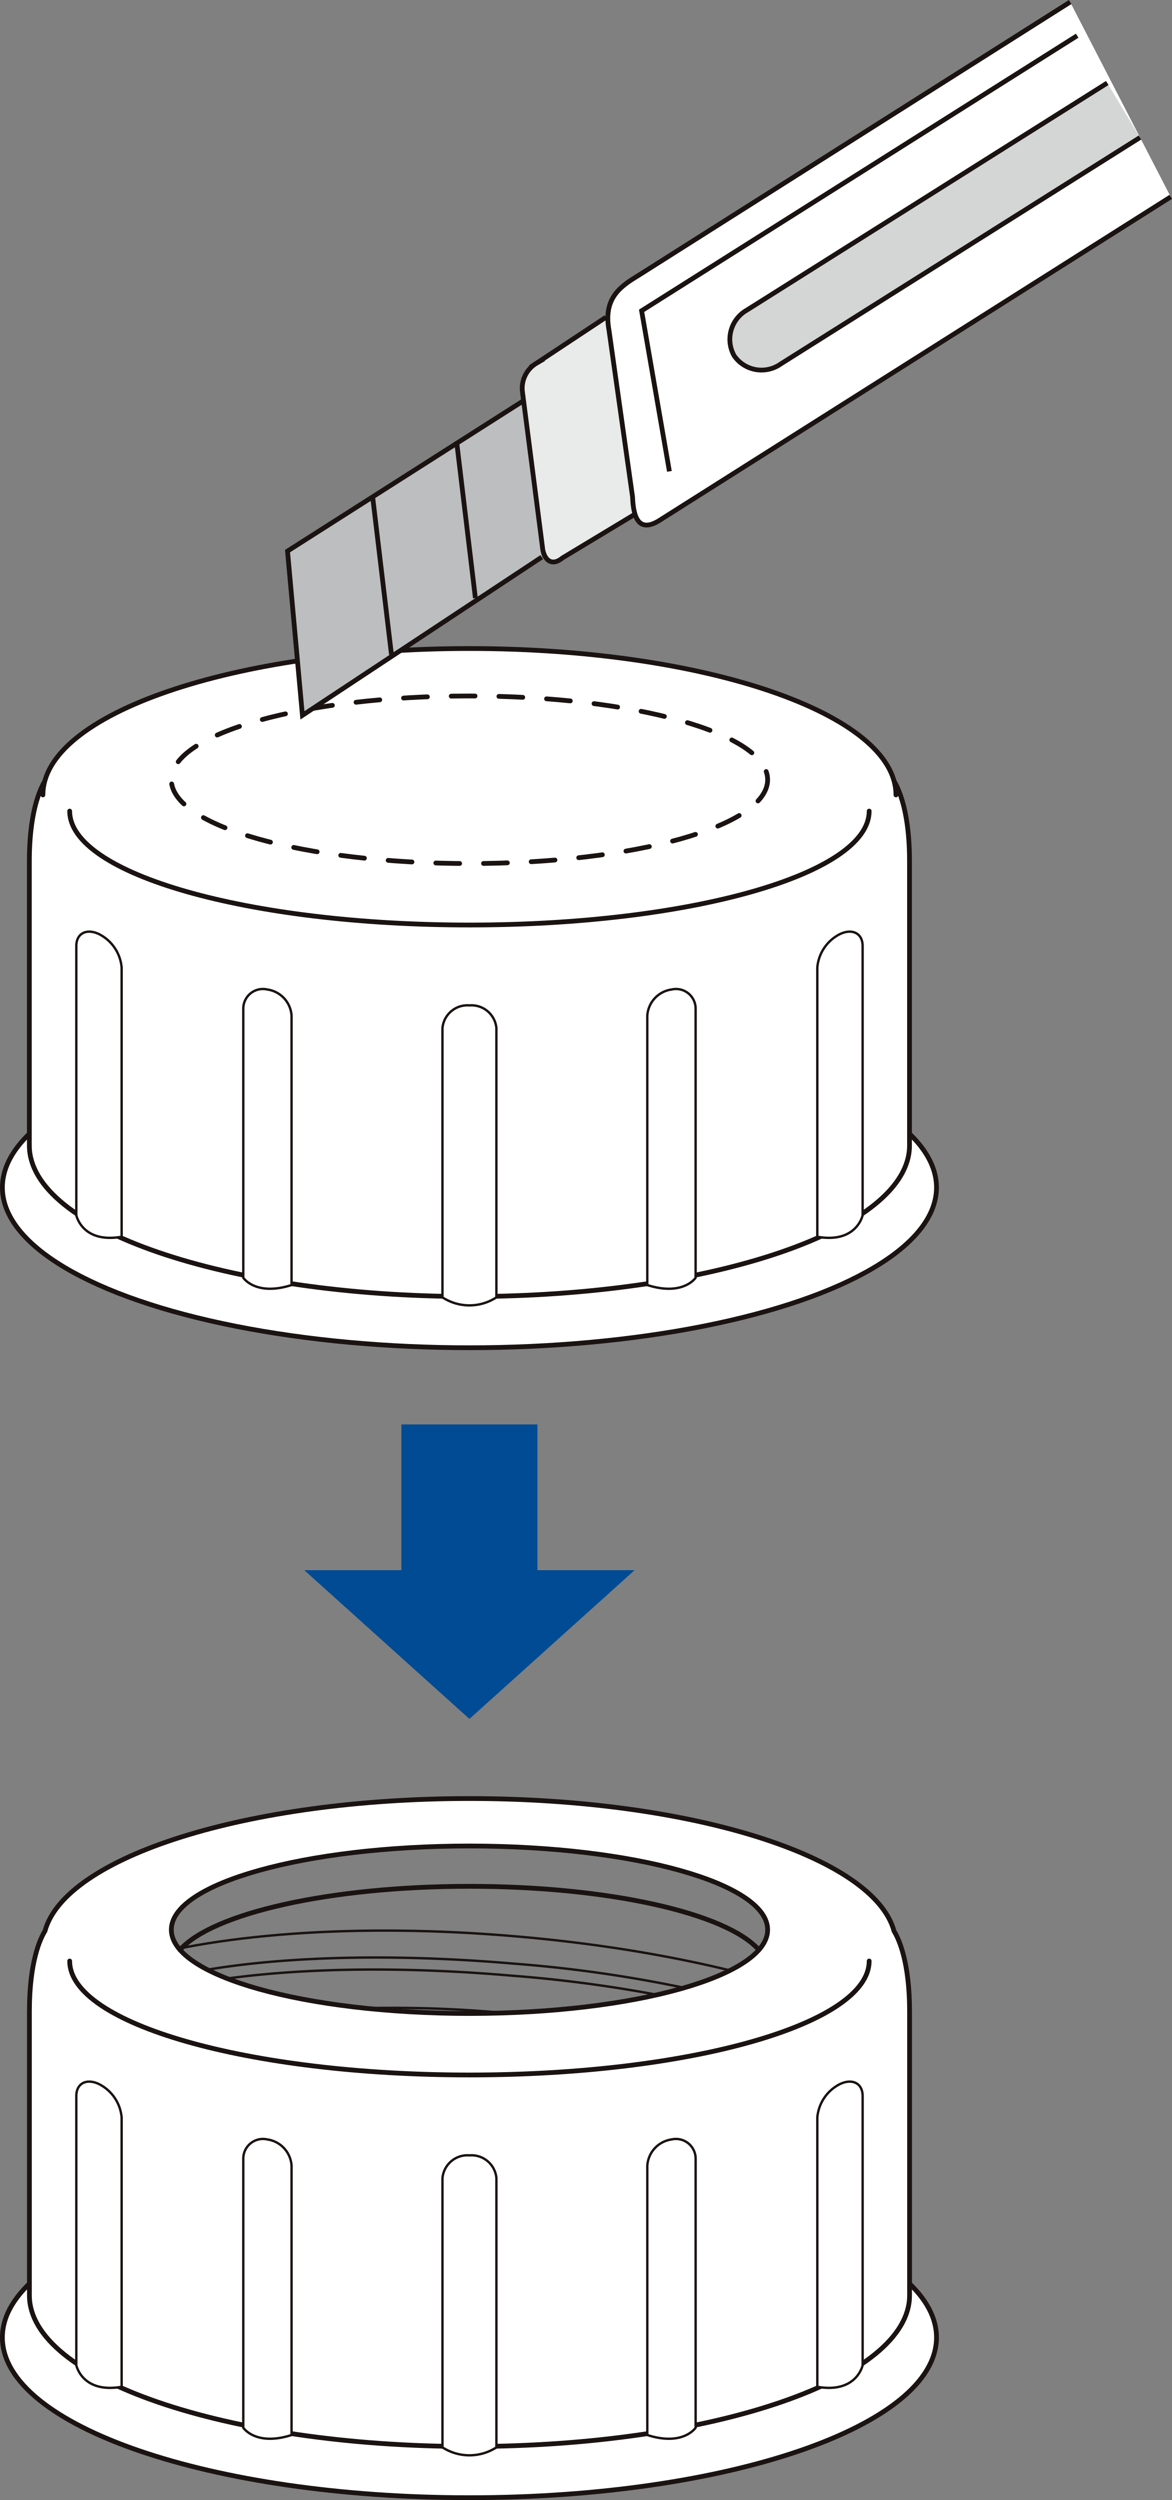
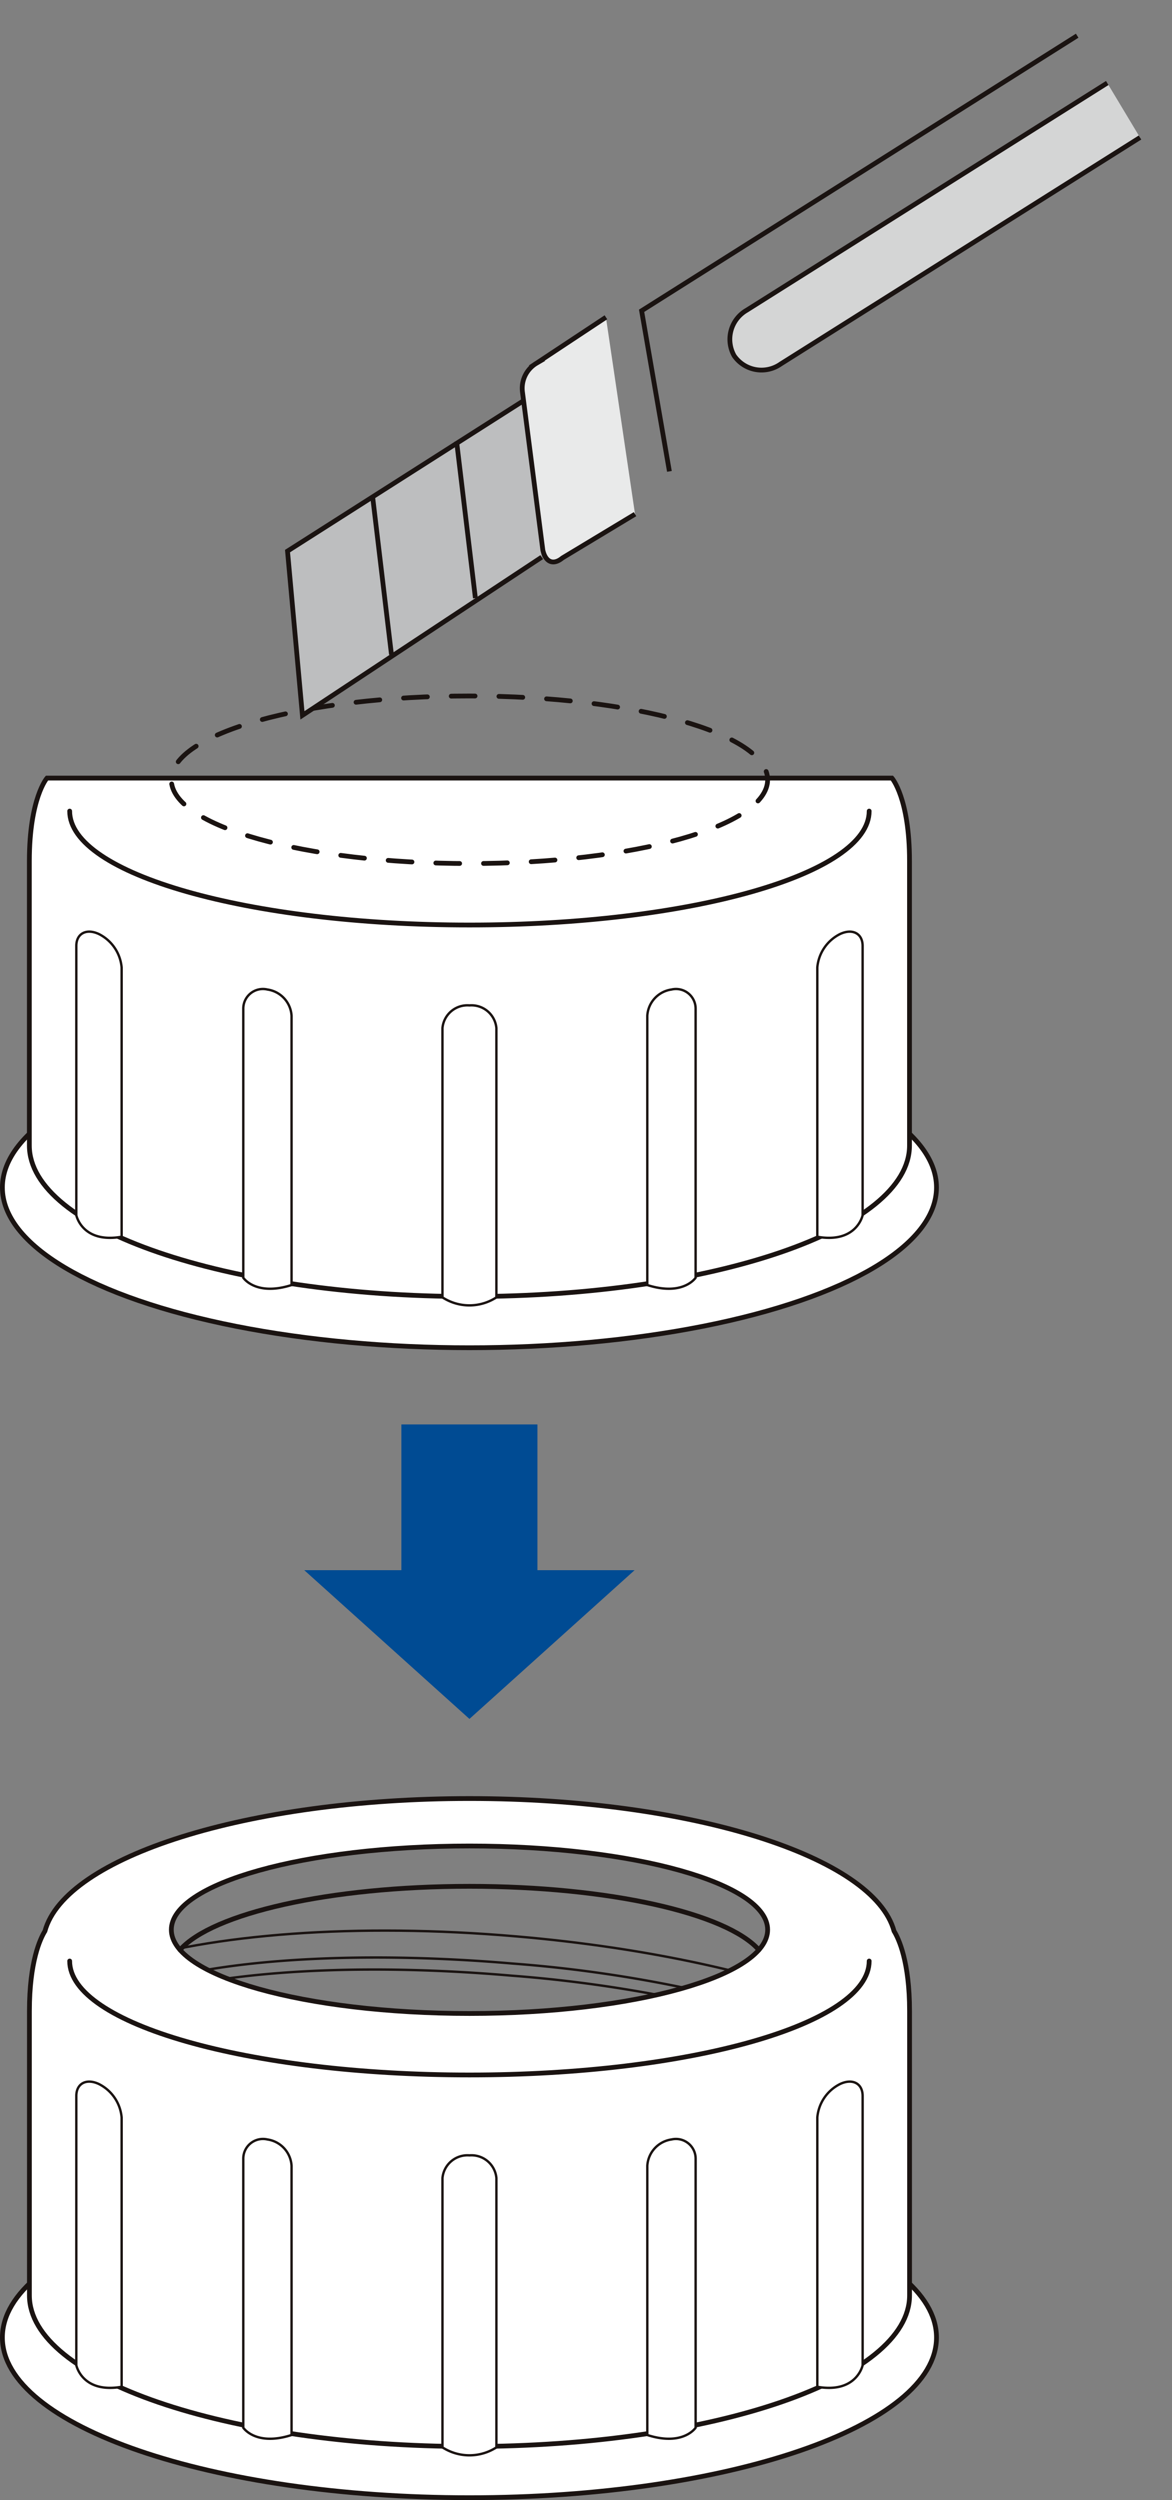
<svg xmlns="http://www.w3.org/2000/svg" width="98.271" height="209.482" viewBox="0 0 98.271 209.482">
  <rect x="0" y="0" width="98.271" height="209.482" fill="#808080" stroke="none" />
  <g id="グループ_13611" data-name="グループ 13611" transform="translate(0.2 0.169)">
    <path id="パス_42951" data-name="パス 42951" d="M407.858,531.123v-12.21H396.451v12.21h-8.145l13.851,12.464,13.849-12.464Z" transform="translate(-362.995 -399.728)" fill="#004b93" />
    <g id="グループ_13605" data-name="グループ 13605" transform="translate(0 150.53)">
      <g id="グループ_13603" data-name="グループ 13603">
        <path id="パス_42952" data-name="パス 42952" d="M453.331,565.484c0,7.411-17.533,13.424-39.162,13.424s-39.162-6.012-39.162-13.424,17.533-13.433,39.162-13.433S453.331,558.067,453.331,565.484Z" transform="translate(-375.007 -520.325)" fill="#fff" stroke="#1a1311" stroke-linecap="round" stroke-width="0.4" />
        <path id="パス_42953" data-name="パス 42953" d="M382.675,544.423c6.66-1.515,16.838-1.974,28.1-1a112.408,112.408,0,0,1,22.343,3.995" transform="translate(-368.081 -528.582)" fill="none" stroke="#1a1311" stroke-linecap="round" stroke-width="0.2" />
        <path id="パス_42954" data-name="パス 42954" d="M382.194,544.136c6.612-1.7,17.268-2.269,29.137-1.247a110.9,110.9,0,0,1,23.174,4.254" transform="translate(-368.515 -529.06)" fill="none" stroke="#1a1311" stroke-linecap="round" stroke-width="0.2" />
        <path id="パス_42955" data-name="パス 42955" d="M380.144,543.985c7.653-2.476,19.842-3.47,33.351-2.3,10.953.94,20.734,3.129,27.74,5.916" transform="translate(-370.367 -530.131)" fill="none" stroke="#1a1311" stroke-linecap="round" stroke-width="0.2" />
        <path id="パス_42956" data-name="パス 42956" d="M390.922,545.574c3.8-.038,7.906.114,12.173.482,1.488.13,2.954.282,4.381.449" transform="translate(-360.631 -526.181)" fill="none" stroke="#1a1311" stroke-linecap="round" stroke-width="0.2" />
-         <path id="パス_42957" data-name="パス 42957" d="M386.514,545.187a100.738,100.738,0,0,1,20.186-.164,105.974,105.974,0,0,1,14.933,2.324" transform="translate(-364.613 -527.056)" fill="none" stroke="#1a1311" stroke-linecap="round" stroke-width="0.2" />
        <path id="パス_42958" data-name="パス 42958" d="M448.7,546.493c-1.69-6.233-16.977-11.111-35.6-11.111s-33.9,4.874-35.6,11.111c-.392.63-1.3,2.556-1.3,6.7v23.827c0,6.987,16.522,12.655,36.9,12.655s36.9-5.668,36.9-12.655V553.2C450,549.049,449.089,547.127,448.7,546.493Zm-35.6,6.9c-13.806,0-25-3.14-25-7.019s11.193-7.015,25-7.015,25,3.144,25,7.015S426.9,553.393,413.1,553.393Z" transform="translate(-373.934 -535.382)" fill="#fff" stroke="#1a1311" stroke-linecap="round" stroke-width="0.4" />
        <path id="パス_42959" data-name="パス 42959" d="M394.395,575.559V552.99a2.106,2.106,0,0,1,2.261-1.9h0a2.1,2.1,0,0,1,2.261,1.9v22.569a4.181,4.181,0,0,1-4.522,0Z" transform="translate(-357.494 -521.192)" fill="#fff" stroke="#1a1311" stroke-linecap="round" stroke-width="0.2" />
        <path id="パス_42960" data-name="パス 42960" d="M407.471,574.555V551.993a1.652,1.652,0,0,0-2.025-1.591h0a2.372,2.372,0,0,0-2.027,2.208v22.556C406.43,576.133,407.471,574.555,407.471,574.555Z" transform="translate(-349.343 -521.836)" fill="#fff" stroke="#1a1311" stroke-linecap="round" stroke-width="0.2" />
        <path id="パス_42961" data-name="パス 42961" d="M414.708,571.61V549.049c0-1.057-.851-1.5-1.9-1h0a3.465,3.465,0,0,0-1.9,2.8v22.565C414.213,573.99,414.708,571.61,414.708,571.61Z" transform="translate(-342.577 -524.124)" fill="#fff" stroke="#1a1311" stroke-linecap="round" stroke-width="0.2" />
        <path id="パス_42962" data-name="パス 42962" d="M385.62,574.555V551.993a1.652,1.652,0,0,1,2.025-1.591h0a2.37,2.37,0,0,1,2.023,2.208v22.556C386.657,576.133,385.62,574.555,385.62,574.555Z" transform="translate(-365.421 -521.836)" fill="#fff" stroke="#1a1311" stroke-linecap="round" stroke-width="0.2" />
        <path id="パス_42963" data-name="パス 42963" d="M378.264,571.61V549.049c0-1.057.851-1.5,1.9-1h0a3.465,3.465,0,0,1,1.9,2.8v22.565C378.755,573.99,378.264,571.61,378.264,571.61Z" transform="translate(-372.065 -524.124)" fill="#fff" stroke="#1a1311" stroke-linecap="round" stroke-width="0.2" />
        <path id="パス_42964" data-name="パス 42964" d="M445.009,542.535c0,5.272-15.005,9.549-33.519,9.549s-33.519-4.277-33.519-9.549" transform="translate(-372.329 -528.921)" fill="none" stroke="#1a1311" stroke-linecap="round" stroke-width="0.4" />
      </g>
      <g id="グループ_13604" data-name="グループ 13604" transform="translate(14.895 7.354)">
        <path id="パス_42965" data-name="パス 42965" d="M431.368,544.573c-2.693-3.057-12.531-5.327-24.269-5.327s-21.576,2.271-24.267,5.327" transform="translate(-382.833 -539.246)" fill="none" stroke="#1a1311" stroke-linecap="round" stroke-width="0.4" />
      </g>
    </g>
    <g id="グループ_13610" data-name="グループ 13610" transform="translate(0)">
      <g id="グループ_13608" data-name="グループ 13608" transform="translate(0 54.171)">
        <g id="グループ_13606" data-name="グループ 13606">
          <ellipse id="楕円形_95" data-name="楕円形 95" cx="39.162" cy="13.428" rx="39.162" ry="13.428" transform="translate(0 31.731)" fill="#fff" stroke="#1a1311" stroke-linecap="round" stroke-width="0.4" />
          <path id="パス_42966" data-name="パス 42966" d="M448.523,490.458H377.672s-1.477,1.688-1.477,6.958v23.833c0,6.985,16.522,12.649,36.9,12.649s36.9-5.664,36.9-12.649V497.416C450,492.146,448.523,490.458,448.523,490.458Z" transform="translate(-373.934 -479.602)" fill="#fff" stroke="#1a1311" stroke-linecap="round" stroke-width="0.4" />
-           <path id="パス_42967" data-name="パス 42967" d="M376.792,497.021c0-6.776,16.014-12.267,35.764-12.267s35.764,5.491,35.764,12.267" transform="translate(-373.395 -484.754)" fill="#fff" stroke="#1a1311" stroke-linecap="round" stroke-width="0.4" />
          <path id="パス_42968" data-name="パス 42968" d="M394.395,524.929V502.364a2.1,2.1,0,0,1,2.261-1.9h0a2.1,2.1,0,0,1,2.261,1.9v22.565a4.15,4.15,0,0,1-4.522,0Z" transform="translate(-357.495 -470.562)" fill="#fff" stroke="#1a1311" stroke-linecap="round" stroke-width="0.2" />
          <path id="パス_42969" data-name="パス 42969" d="M407.471,523.929v-22.56a1.646,1.646,0,0,0-2.025-1.591h0a2.364,2.364,0,0,0-2.027,2.2v22.561C406.43,525.5,407.471,523.929,407.471,523.929Z" transform="translate(-349.344 -471.206)" fill="#fff" stroke="#1a1311" stroke-linecap="round" stroke-width="0.2" />
          <path id="パス_42970" data-name="パス 42970" d="M414.708,520.982V498.416c0-1.047-.851-1.492-1.9-.994h0a3.469,3.469,0,0,0-1.9,2.8v22.561C414.213,523.361,414.708,520.982,414.708,520.982Z" transform="translate(-342.578 -473.495)" fill="#fff" stroke="#1a1311" stroke-linecap="round" stroke-width="0.2" />
          <path id="パス_42971" data-name="パス 42971" d="M385.62,523.929v-22.56a1.647,1.647,0,0,1,2.025-1.591h0a2.364,2.364,0,0,1,2.023,2.2v22.561C386.657,525.5,385.62,523.929,385.62,523.929Z" transform="translate(-365.421 -471.206)" fill="#fff" stroke="#1a1311" stroke-linecap="round" stroke-width="0.2" />
          <path id="パス_42972" data-name="パス 42972" d="M378.264,520.982V498.416c0-1.047.851-1.492,1.9-.994h0a3.469,3.469,0,0,1,1.9,2.8v22.561C378.753,523.361,378.264,520.982,378.264,520.982Z" transform="translate(-372.065 -473.495)" fill="#fff" stroke="#1a1311" stroke-linecap="round" stroke-width="0.2" />
          <path id="パス_42973" data-name="パス 42973" d="M445.009,491.91c0,5.276-15.005,9.547-33.519,9.547s-33.519-4.271-33.519-9.547" transform="translate(-372.329 -478.29)" fill="none" stroke="#1a1311" stroke-linecap="round" stroke-width="0.4" />
        </g>
        <g id="グループ_13607" data-name="グループ 13607" transform="translate(14.162 3.976)">
          <path id="パス_42974" data-name="パス 42974" d="M432.451,493.862c0,3.881-11.2,7.021-25,7.021s-25-3.14-25-7.021,11.191-7.019,25-7.019S432.451,489.993,432.451,493.862Z" transform="translate(-382.448 -486.843)" fill="none" stroke="#1a1311" stroke-linecap="round" stroke-width="0.4" stroke-dasharray="2 2" />
        </g>
      </g>
      <g id="グループ_13609" data-name="グループ 13609" transform="translate(23.908)">
        <path id="パス_42975" data-name="パス 42975" d="M407.427,473.822l-19.858,12.644,1.25,13.763,20.063-13.256" transform="translate(-387.569 -440.458)" fill="#bdbebf" stroke="#1a1311" stroke-width="0.4" />
        <line id="線_19125" data-name="線 19125" x2="1.574" y2="13.118" transform="translate(14.179 36.829)" fill="none" stroke="#1a1311" stroke-width="0.4" />
        <line id="線_19126" data-name="線 19126" x2="1.567" y2="13.122" transform="translate(7.149 41.555)" fill="none" stroke="#1a1311" stroke-width="0.4" />
        <path id="パス_42976" data-name="パス 42976" d="M404.931,470.171l-5.815,3.846a2.436,2.436,0,0,0-1.18,2.442l1.705,13.218c.219.99.86,1.306,1.644.66l6.087-3.67" transform="translate(-378.233 -443.755)" fill="#e9eaea" stroke="#1a1311" stroke-width="0.4" />
-         <path id="パス_42977" data-name="パス 42977" d="M448.878,472.62l-42.746,27.028c-1.8,1.2-2.313-.057-2.379-1.892L401.779,483.8c-.487-2.647.9-3.647,2.415-4.564l36.25-22.942" transform="translate(-374.822 -456.292)" fill="#fff" stroke="#1a1311" stroke-width="0.4" />
        <path id="パス_42978" data-name="パス 42978" d="M439.69,457.775l-36.522,23.048L405.5,494.28" transform="translate(-373.478 -454.952)" fill="none" stroke="#1a1311" stroke-width="0.4" />
        <path id="パス_42979" data-name="パス 42979" d="M441.454,464.425l-30.135,18.981a2.789,2.789,0,0,1-3.894-.693h0a2.811,2.811,0,0,1,1.047-3.814l30.237-19.042" transform="translate(-369.974 -453.072)" fill="#d4d5d5" stroke="#1a1311" stroke-width="0.4" />
      </g>
    </g>
  </g>
</svg>